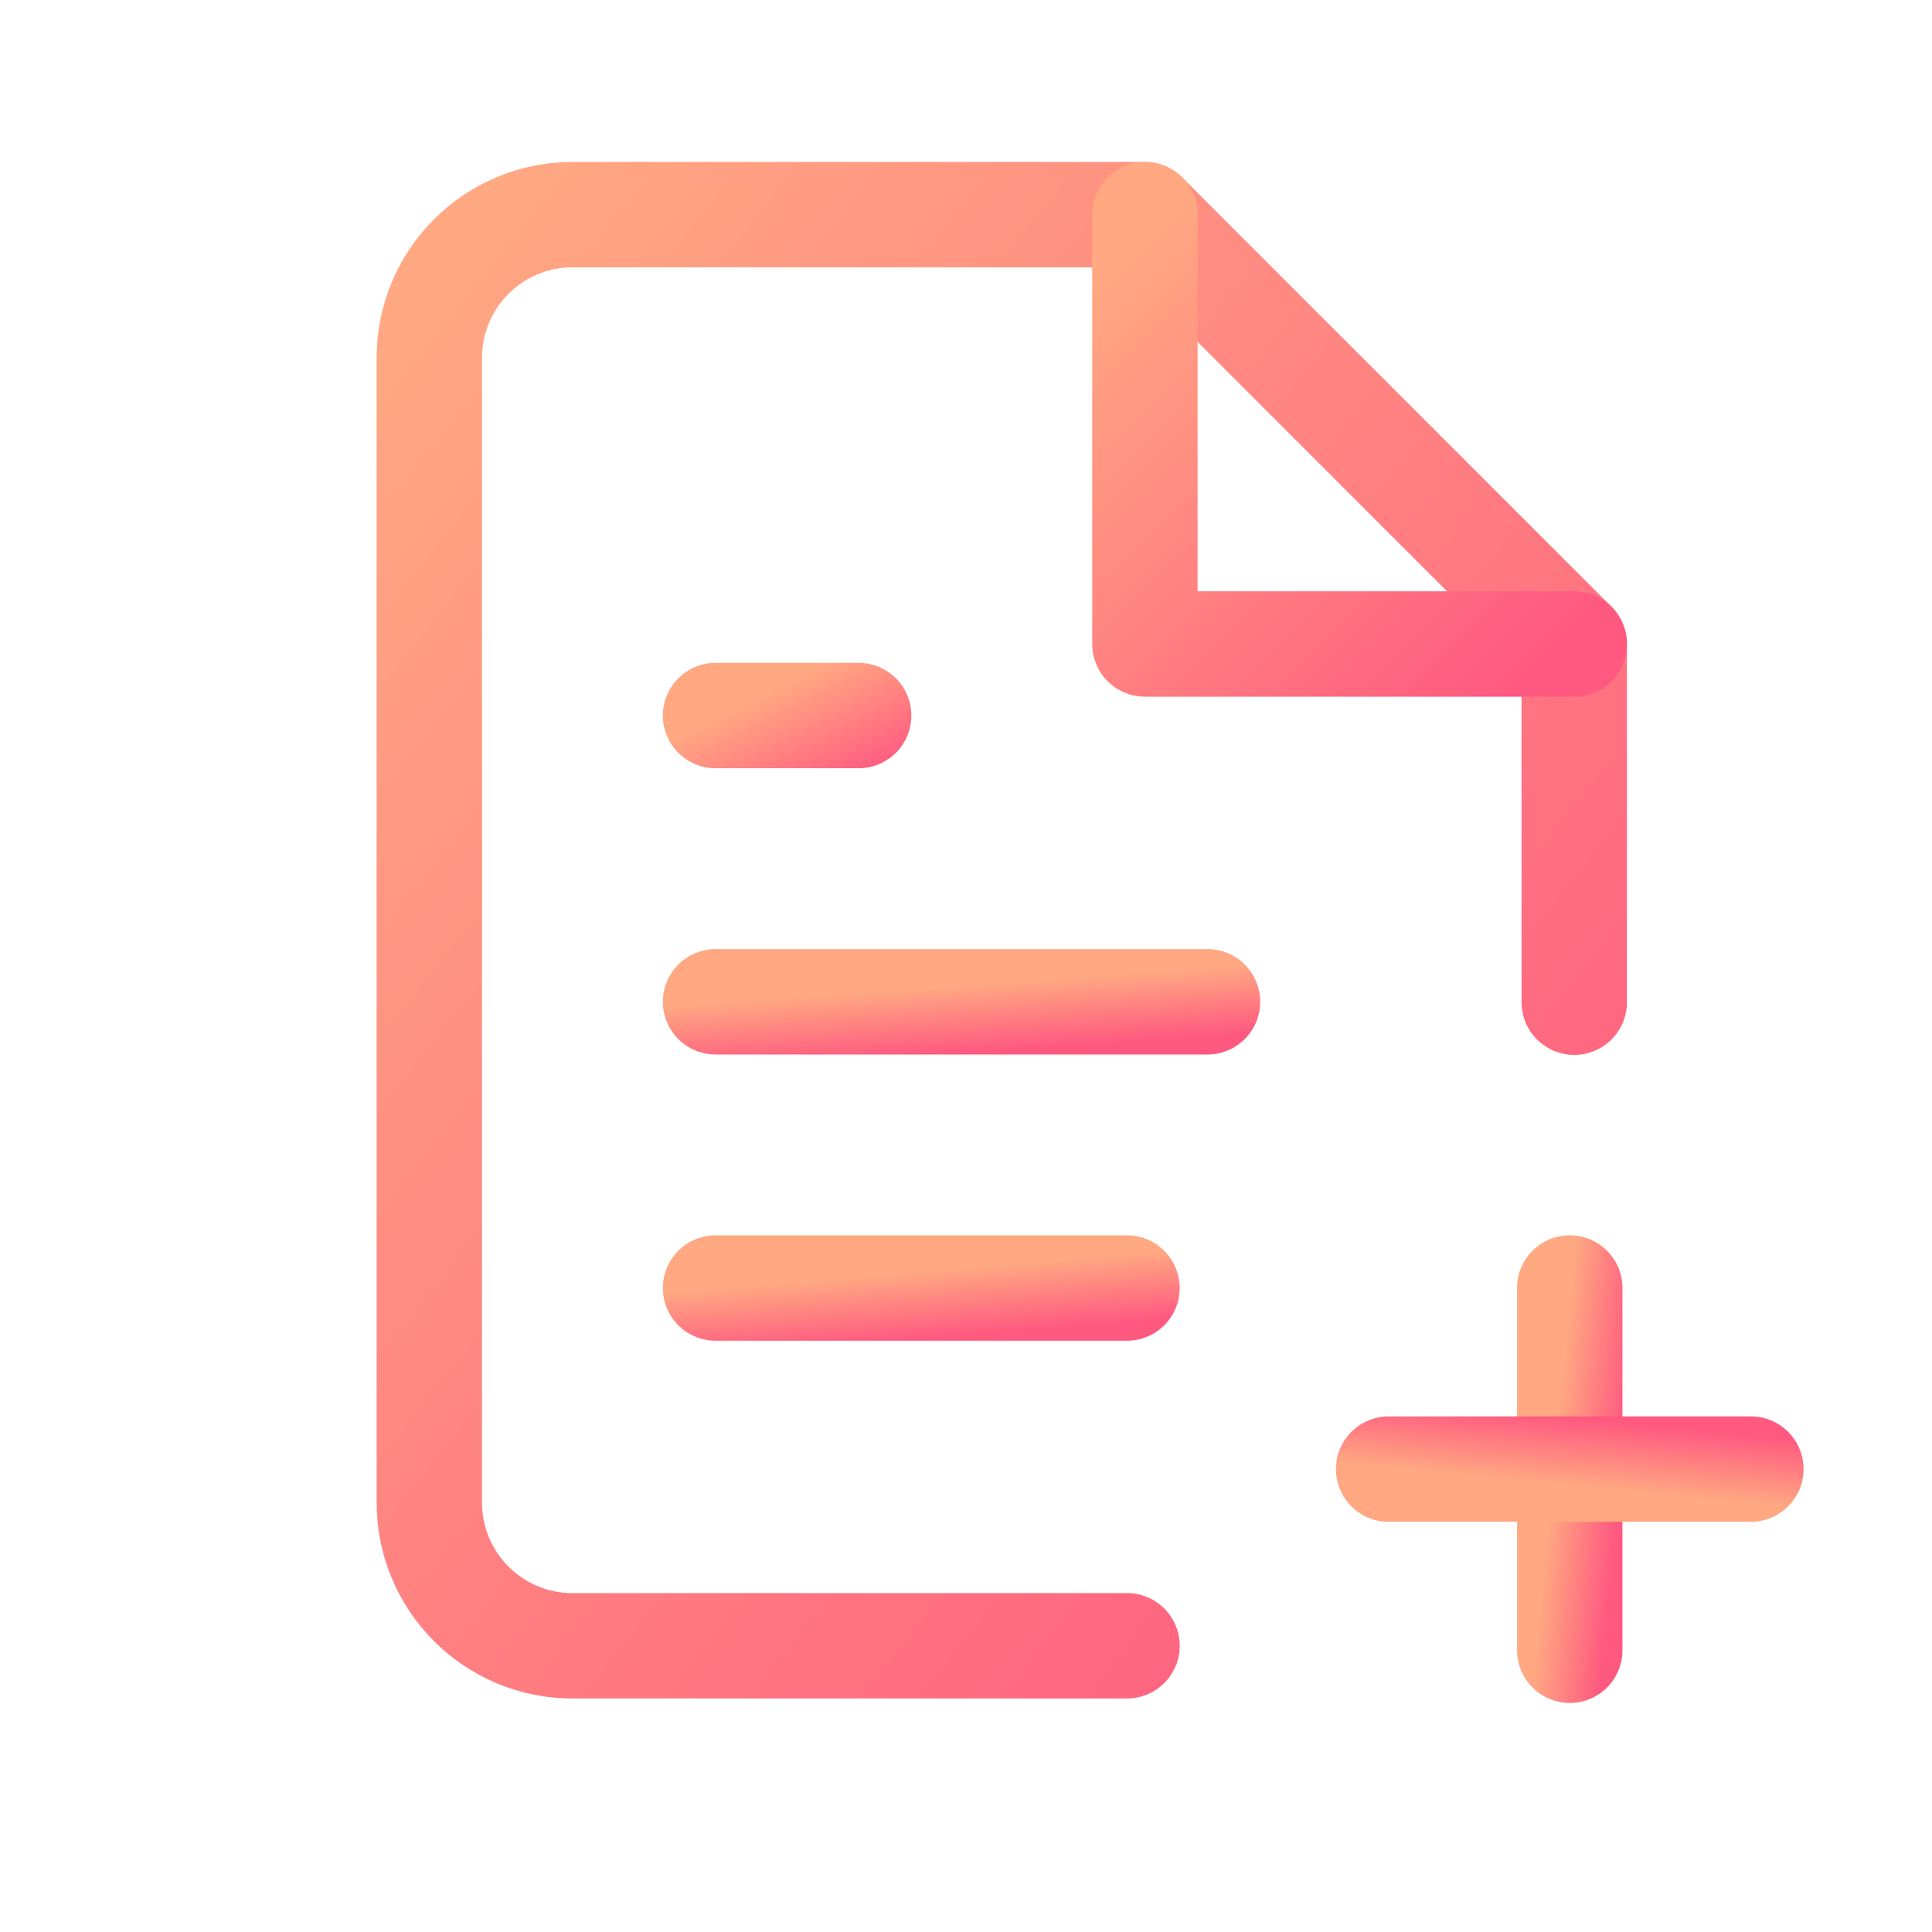
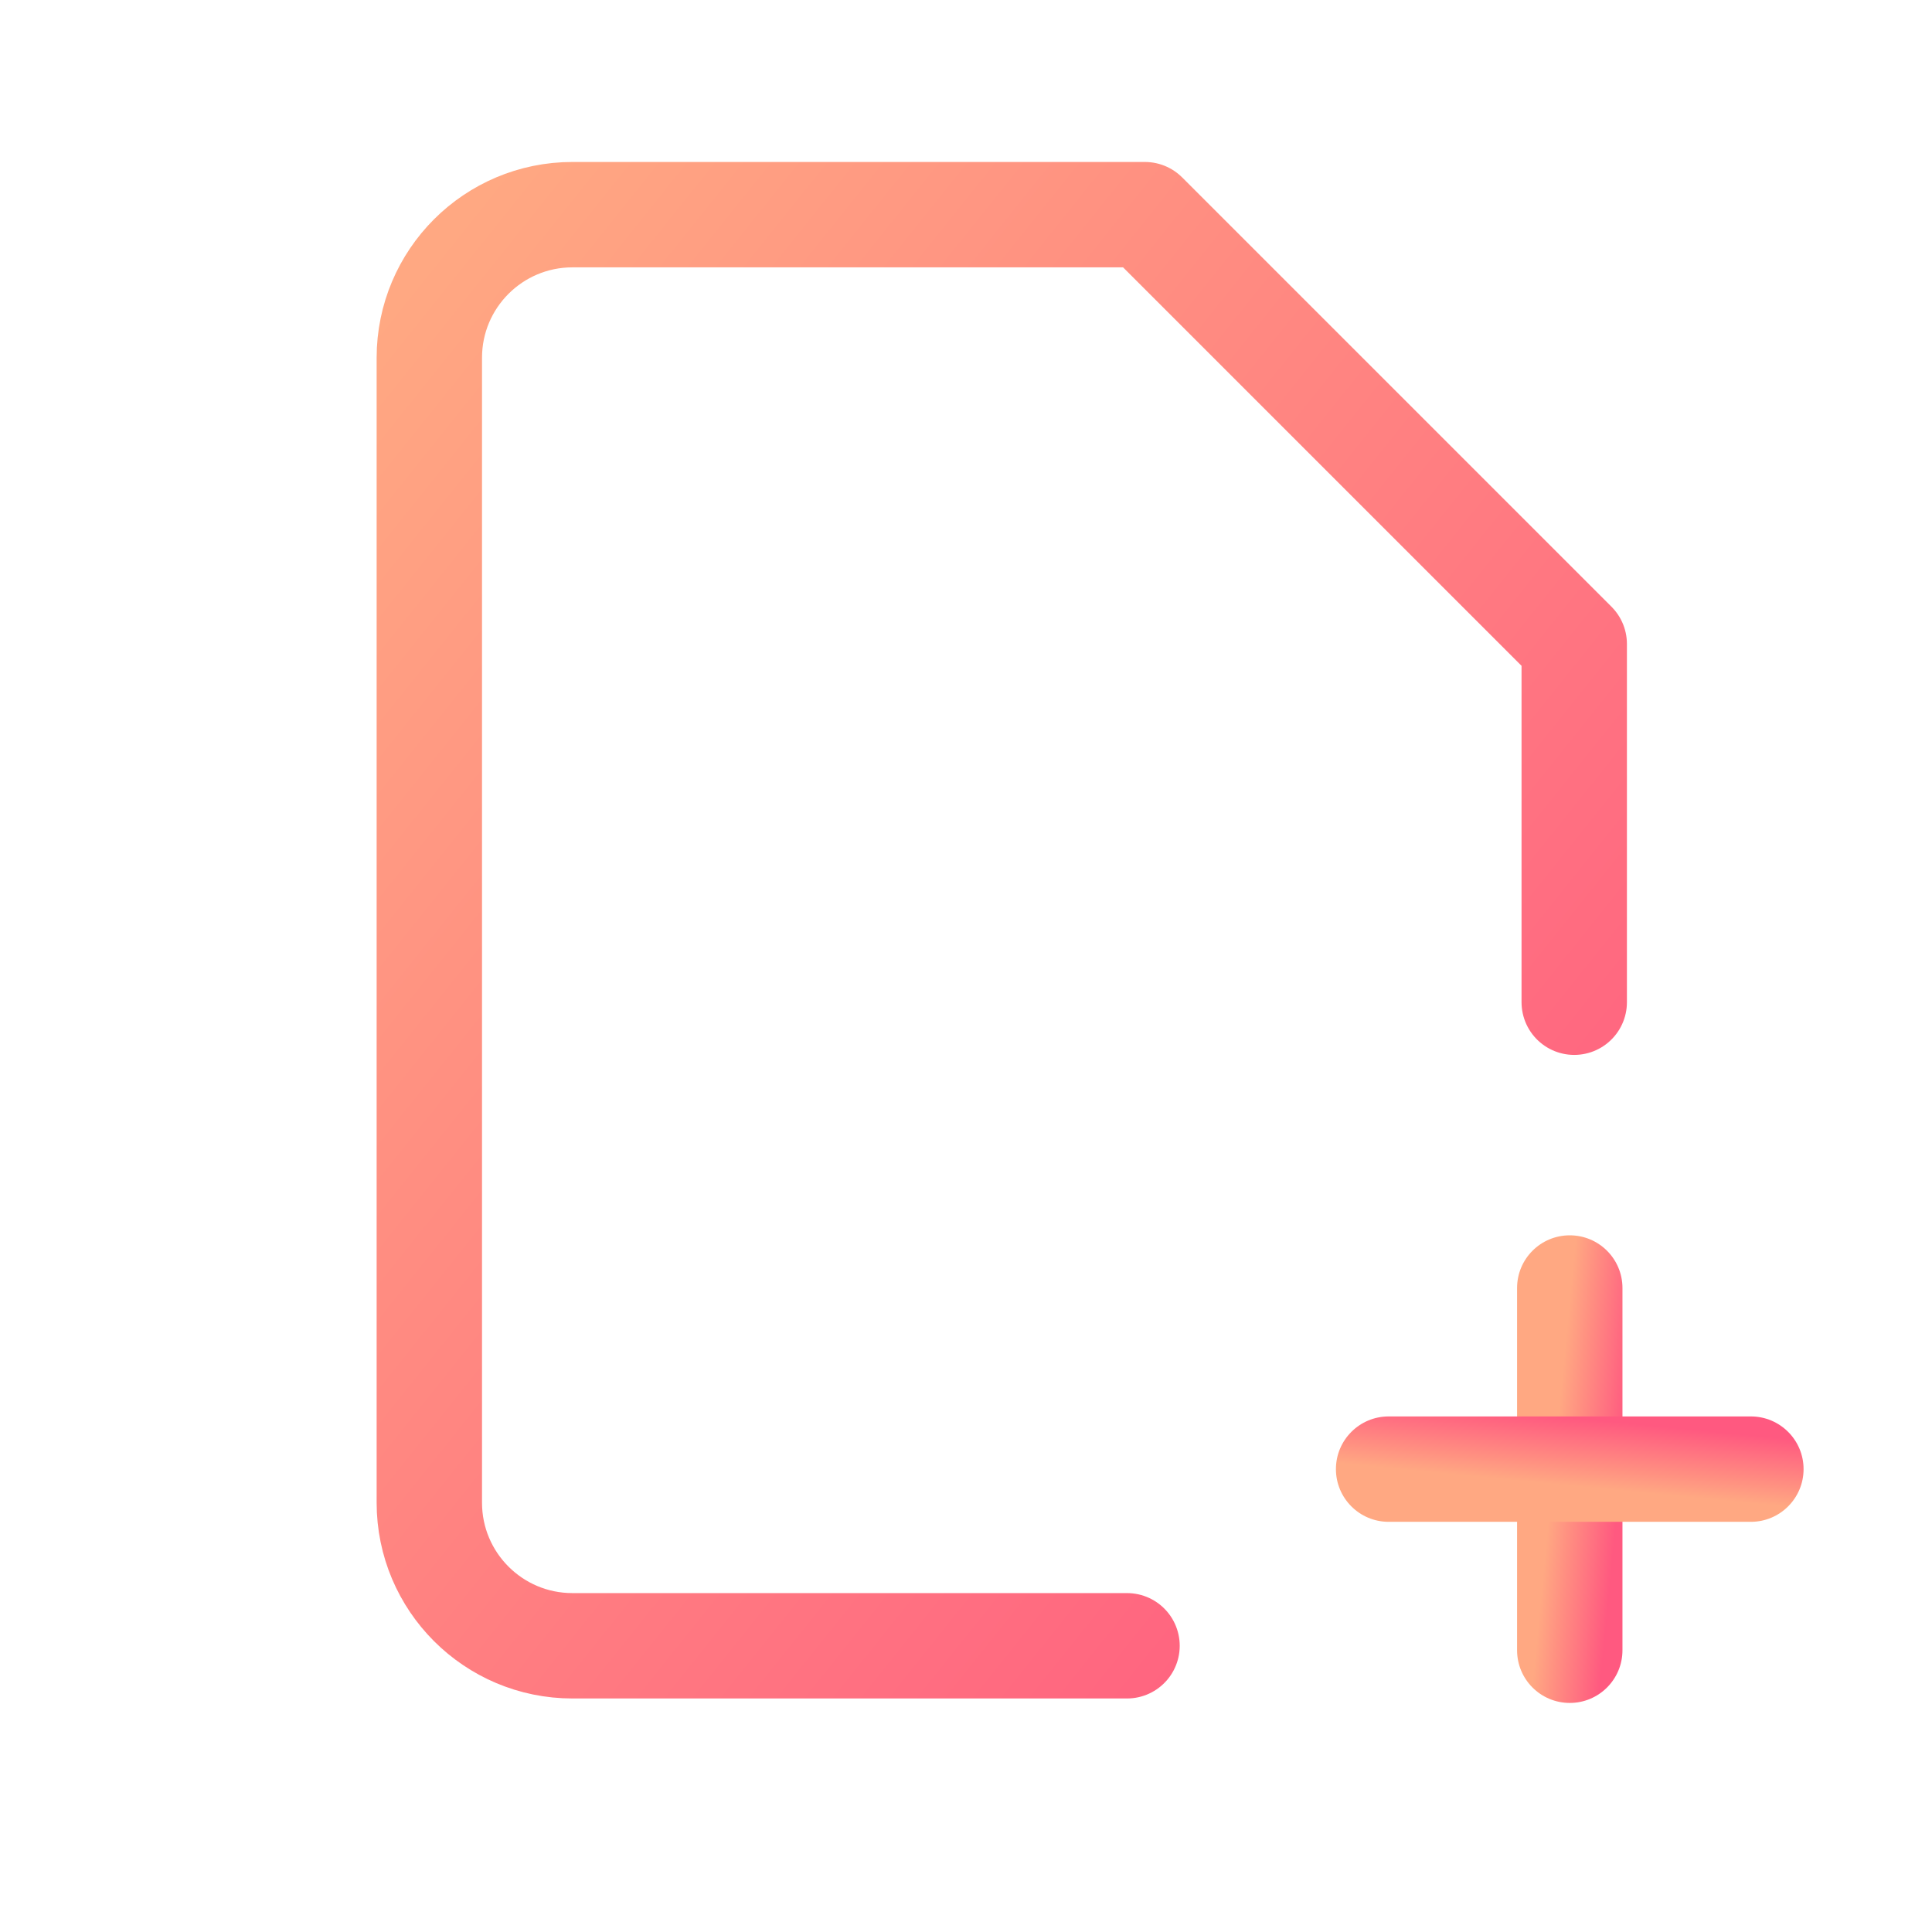
<svg xmlns="http://www.w3.org/2000/svg" width="55" height="55" viewBox="0 0 55 55" fill="none">
  <path d="M32.084 46.852H16.296C14.046 46.852 12.222 45.028 12.222 42.778V10.185C12.222 7.935 14.046 6.111 16.296 6.111H32.593L44.815 18.333C44.815 18.333 44.815 23.585 44.815 28.531" stroke="url(#paint0_linear)" stroke-width="3" stroke-linecap="round" stroke-linejoin="round" />
-   <path d="M32.593 6.111V18.333H44.815" stroke="url(#paint1_linear)" stroke-width="3" stroke-linecap="round" stroke-linejoin="round" />
-   <path d="M34.375 28.519H20.37" stroke="url(#paint2_linear)" stroke-width="3" stroke-linecap="round" stroke-linejoin="round" />
-   <path d="M32.083 36.667H20.37" stroke="url(#paint3_linear)" stroke-width="3" stroke-linecap="round" stroke-linejoin="round" />
-   <path d="M24.444 20.37H22.407H20.37" stroke="url(#paint4_linear)" stroke-width="3" stroke-linecap="round" stroke-linejoin="round" />
  <path d="M46.188 36.667C46.188 35.838 45.516 35.167 44.688 35.167C43.859 35.167 43.188 35.838 43.188 36.667H46.188ZM43.188 46.979C43.188 47.808 43.859 48.479 44.688 48.479C45.516 48.479 46.188 47.808 46.188 46.979H43.188ZM43.188 36.667V46.979H46.188V36.667H43.188Z" fill="url(#paint5_linear)" />
  <path d="M39.531 40.323C38.703 40.323 38.031 40.995 38.031 41.823C38.031 42.651 38.703 43.323 39.531 43.323V40.323ZM49.844 43.323C50.672 43.323 51.344 42.651 51.344 41.823C51.344 40.995 50.672 40.323 49.844 40.323V43.323ZM39.531 43.323H49.844V40.323H39.531V43.323Z" fill="url(#paint6_linear)" />
  <defs>
    <linearGradient id="paint0_linear" x1="-3.069" y1="26.418" x2="35.39" y2="57.185" gradientUnits="userSpaceOnUse">
      <stop stop-color="#FFA882" />
      <stop offset="1" stop-color="#FF5980" />
    </linearGradient>
    <linearGradient id="paint1_linear" x1="26.858" y1="12.203" x2="38.684" y2="24.029" gradientUnits="userSpaceOnUse">
      <stop stop-color="#FFA882" />
      <stop offset="1" stop-color="#FF5980" />
    </linearGradient>
    <linearGradient id="paint2_linear" x1="13.8" y1="29.017" x2="13.937" y2="30.942" gradientUnits="userSpaceOnUse">
      <stop stop-color="#FFA882" />
      <stop offset="1" stop-color="#FF5980" />
    </linearGradient>
    <linearGradient id="paint3_linear" x1="14.875" y1="37.165" x2="15.039" y2="39.086" gradientUnits="userSpaceOnUse">
      <stop stop-color="#FFA882" />
      <stop offset="1" stop-color="#FF5980" />
    </linearGradient>
    <linearGradient id="paint4_linear" x1="18.459" y1="21.386" x2="20.036" y2="24.539" gradientUnits="userSpaceOnUse">
      <stop stop-color="#FFA882" />
      <stop offset="1" stop-color="#FF5980" />
    </linearGradient>
    <linearGradient id="paint5_linear" x1="44.218" y1="41.807" x2="46.136" y2="41.993" gradientUnits="userSpaceOnUse">
      <stop stop-color="#FFA882" />
      <stop offset="1" stop-color="#FF5980" />
    </linearGradient>
    <linearGradient id="paint6_linear" x1="44.671" y1="42.292" x2="44.857" y2="40.375" gradientUnits="userSpaceOnUse">
      <stop stop-color="#FFA882" />
      <stop offset="1" stop-color="#FF5980" />
    </linearGradient>
  </defs>
</svg>